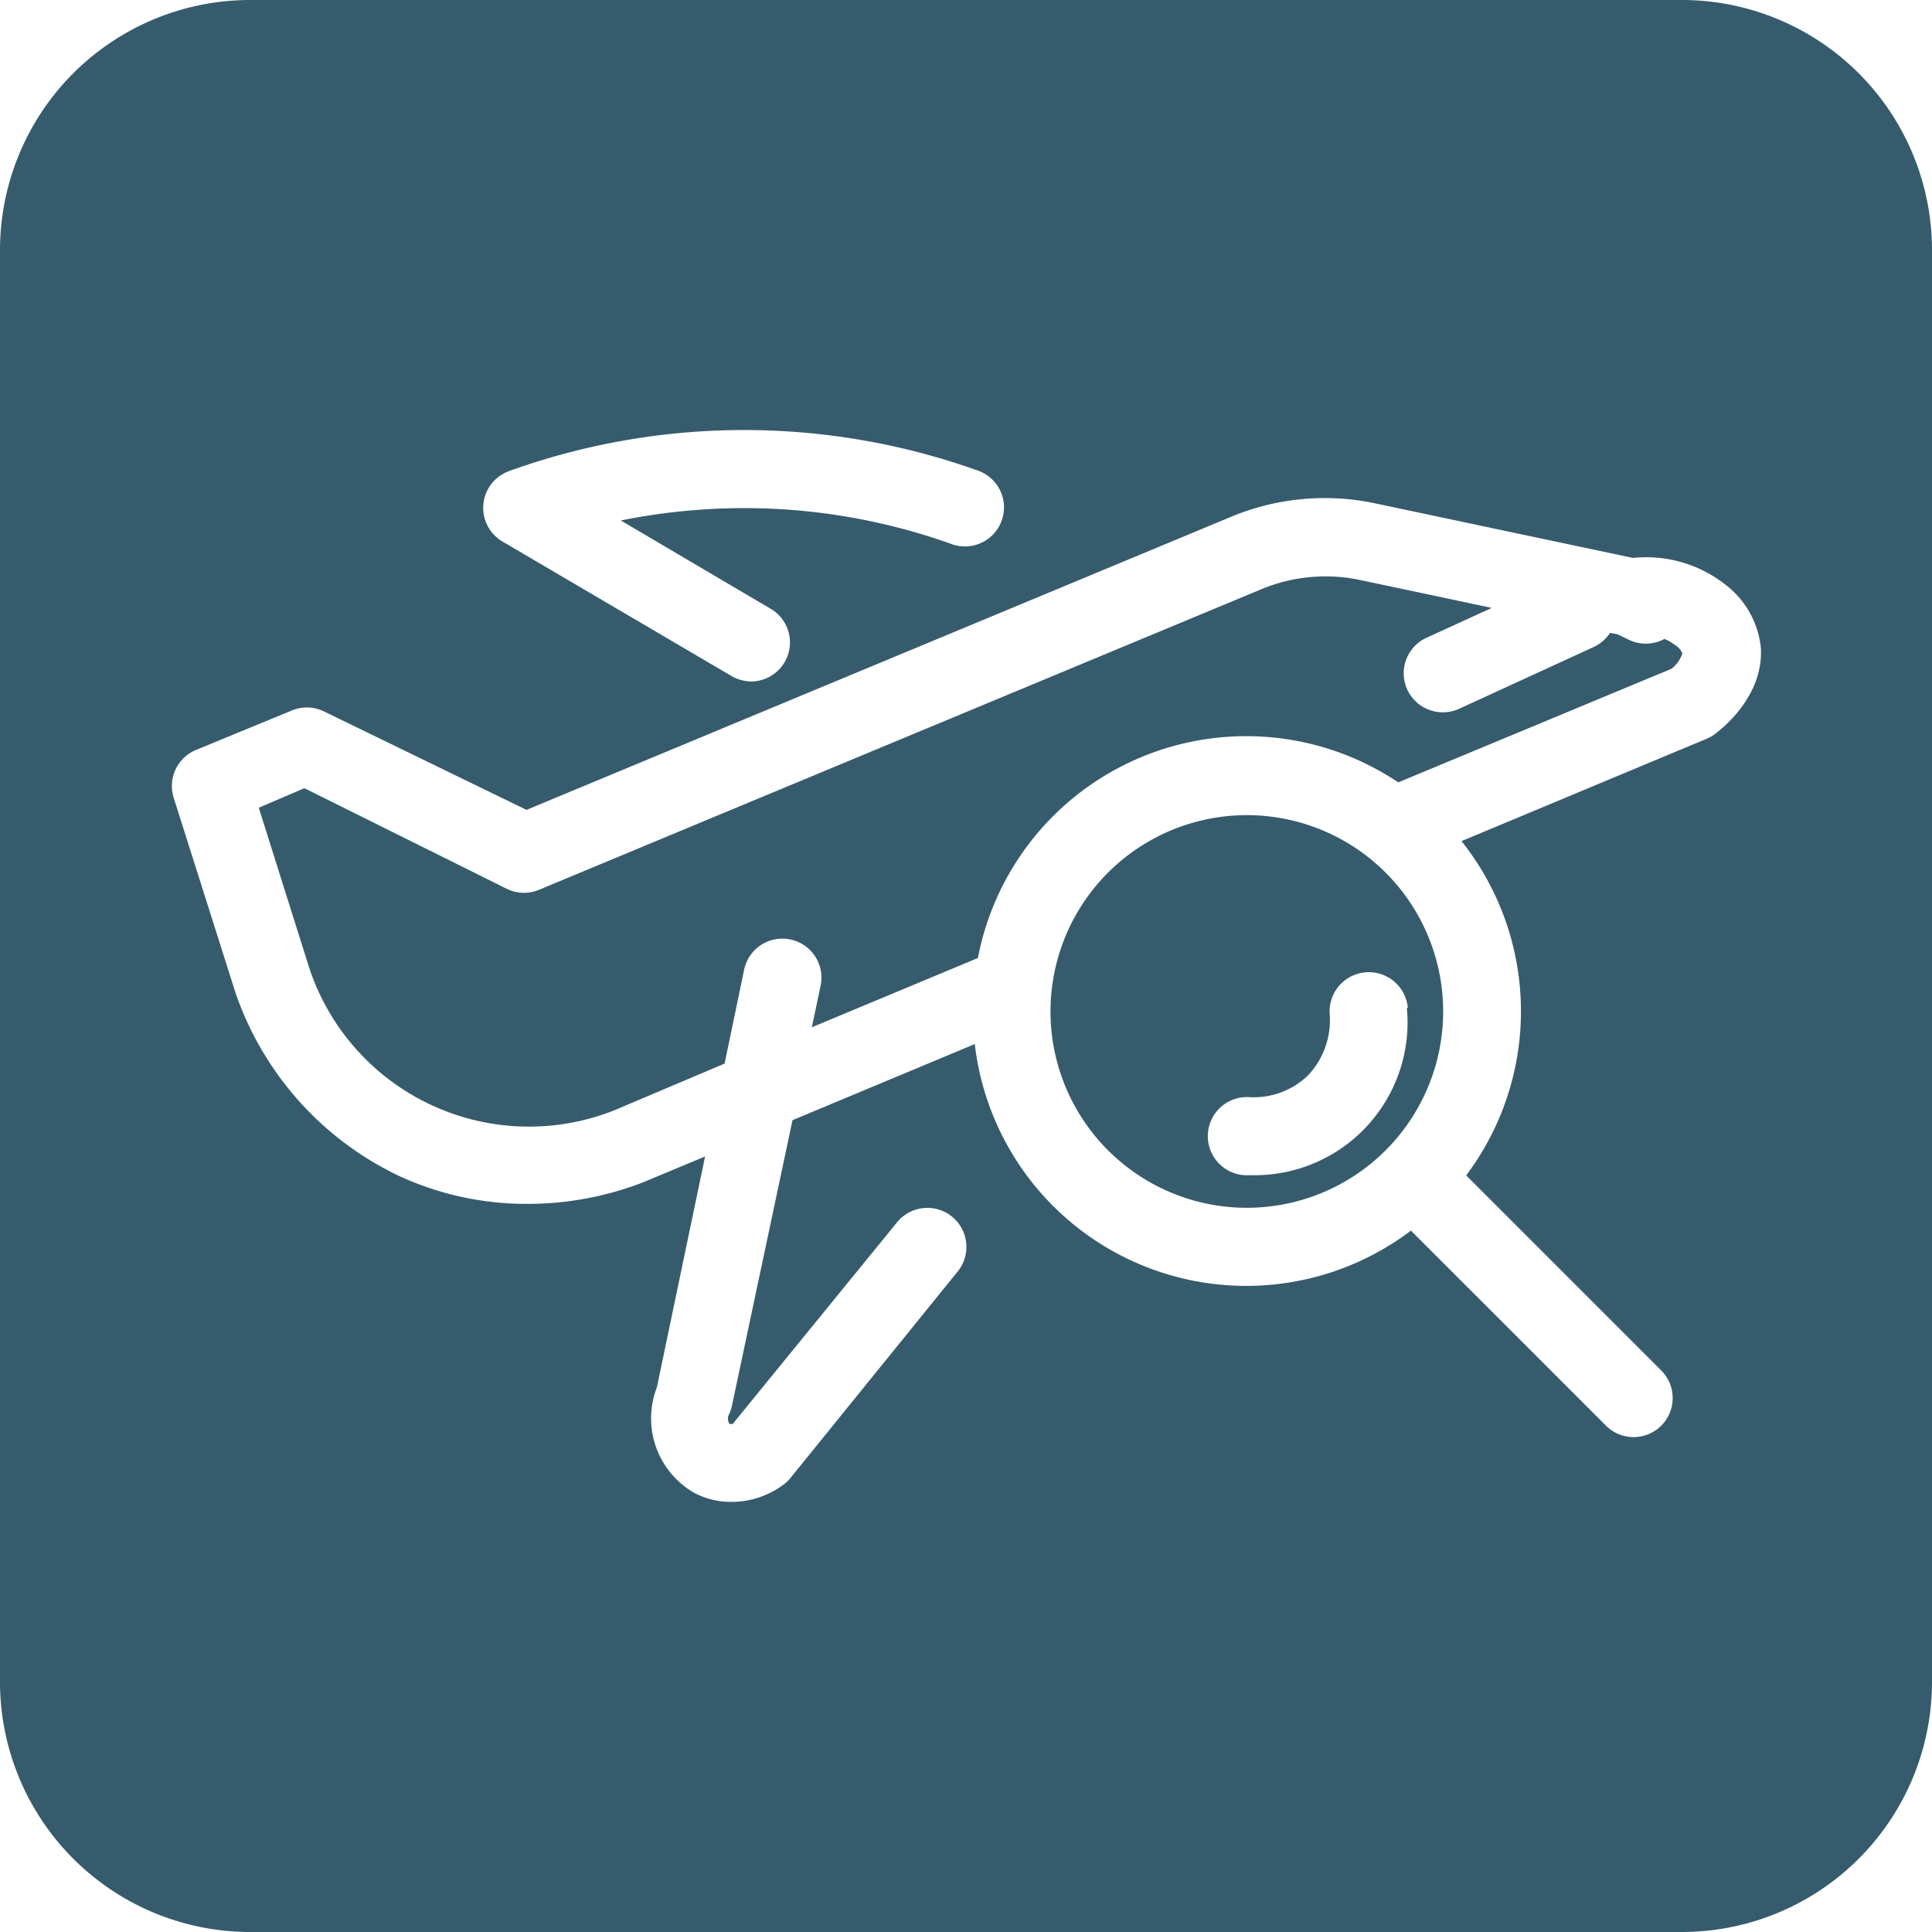
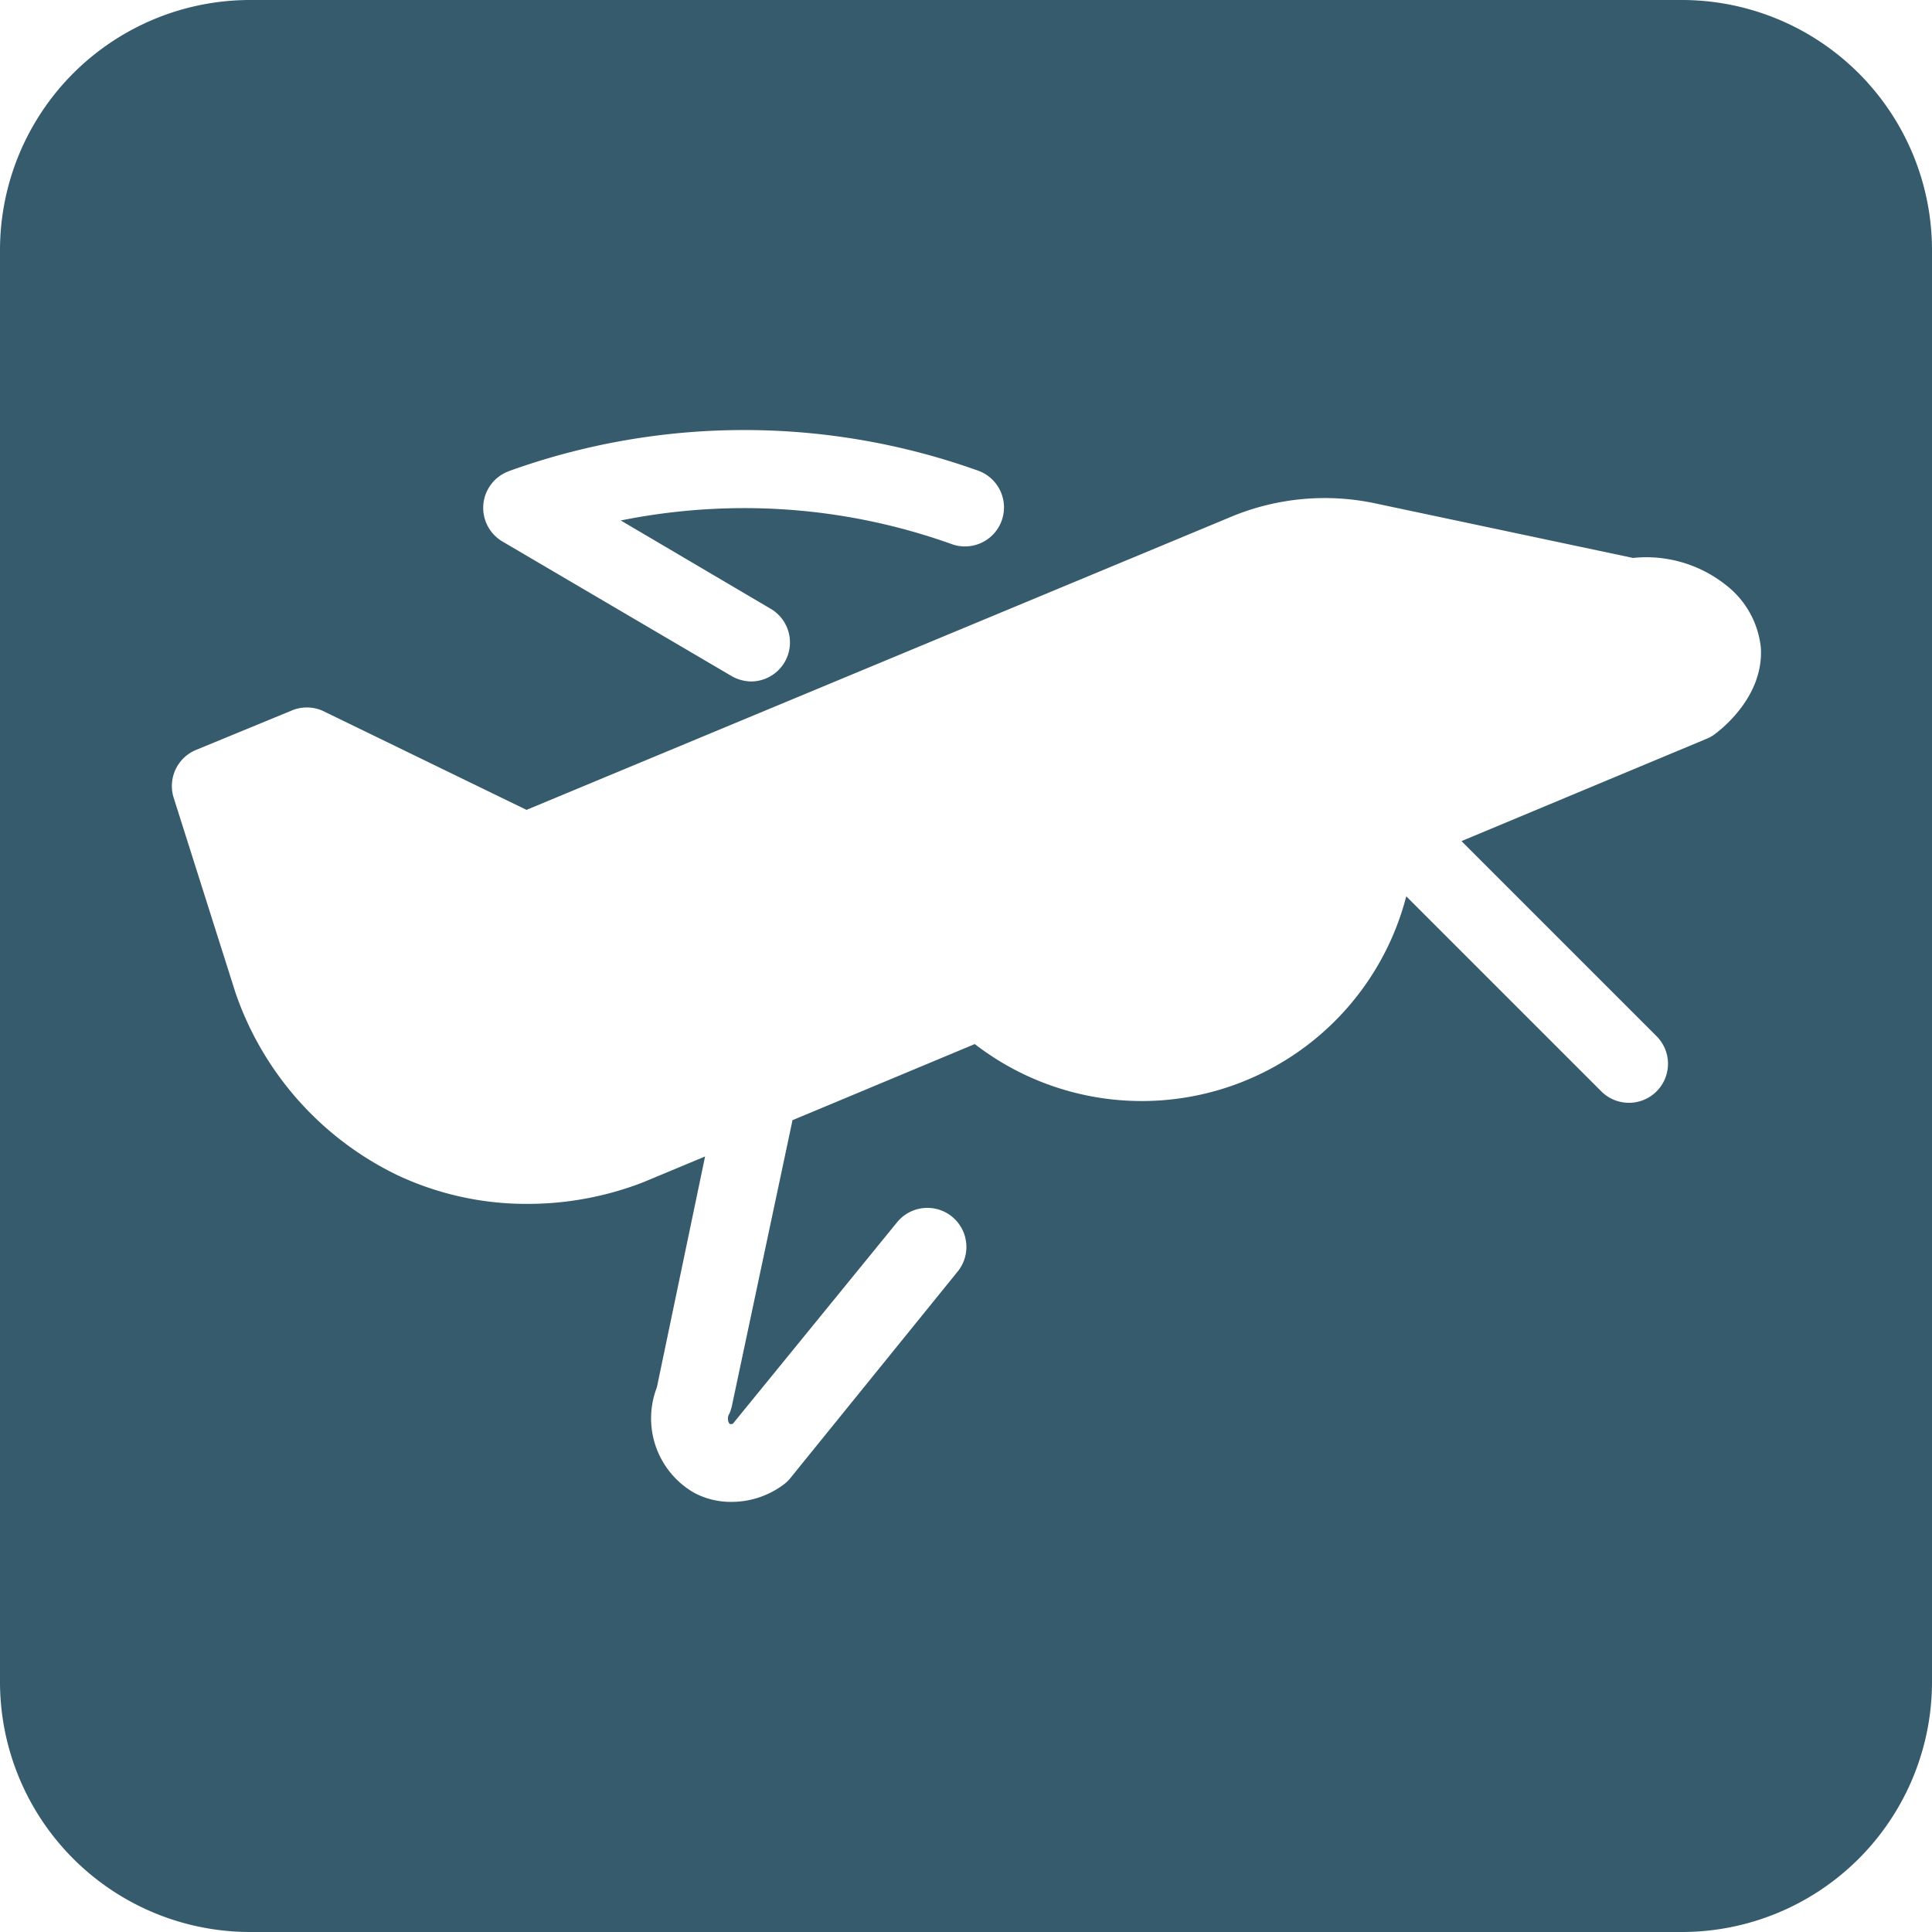
<svg xmlns="http://www.w3.org/2000/svg" data-name="Layer 4" fill="#365b6d" height="99" preserveAspectRatio="xMidYMid meet" version="1" viewBox="0.5 0.5 99.0 99.0" width="99" zoomAndPan="magnify">
  <g id="change1_1">
-     <path d="M64.39,42.27a10.06,10.06,0,1,0,10.06,10A10.06,10.06,0,0,0,64.39,42.27Zm8.2,9.87a7.83,7.83,0,0,1-7.91,8.58h-.41a2,2,0,1,1,.25-4,4,4,0,0,0,3-1.11,4.12,4.12,0,0,0,1.12-3.1,2,2,0,1,1,4-.37Z" />
-   </g>
+     </g>
  <g id="change1_2">
-     <path d="M86.67.5H13.33A12.82,12.82,0,0,0,.5,13.33V86.67A12.82,12.82,0,0,0,13.33,99.5H86.67A12.82,12.82,0,0,0,99.5,86.67V13.33A12.82,12.82,0,0,0,86.67.5ZM26.58,24.64a35.56,35.56,0,0,1,24.1,0,2,2,0,0,1-1.36,3.76,31.53,31.53,0,0,0-11.58-1.85,32,32,0,0,0-5.43.62L40,31.7a2,2,0,0,1-1,3.72,2.07,2.07,0,0,1-1-.27l-11.75-6.9a2,2,0,0,1,.34-3.61ZM88.33,38.15a2,2,0,0,1-.41.22L75.39,43.6a14,14,0,0,1,.24,17.13l10,10a2,2,0,0,1-1.42,3.41,2,2,0,0,1-1.41-.58l-10-10A14,14,0,0,1,50.45,54l-9.34,3.9L38,72.56a2.29,2.29,0,0,1-.12.37.48.48,0,0,0,0,.53.29.29,0,0,0,.17,0l8.42-10.33a2,2,0,0,1,3.1,2.53L41,76.24a1.76,1.76,0,0,1-.37.35,4.46,4.46,0,0,1-2.64.87A4,4,0,0,1,36.08,77a4.4,4.4,0,0,1-1.92-5.41l2.47-11.83-3.19,1.33a16.4,16.4,0,0,1-5.94,1.1,15.54,15.54,0,0,1-6.61-1.46,16.23,16.23,0,0,1-8.32-9.35l-3.17-10a2,2,0,0,1,1.14-2.45l4.86-2a2,2,0,0,1,1.65,0L27.48,42,63.54,27A12.47,12.47,0,0,1,71,26.3l13.18,2.79a6.55,6.55,0,0,1,4.71,1.35,4.67,4.67,0,0,1,1.84,3.25C90.88,36.17,88.75,37.84,88.33,38.15Z" />
+     <path d="M86.67.5H13.33A12.82,12.82,0,0,0,.5,13.33V86.67A12.82,12.82,0,0,0,13.33,99.5H86.67A12.82,12.82,0,0,0,99.5,86.67V13.33A12.82,12.82,0,0,0,86.67.5ZM26.58,24.64a35.56,35.56,0,0,1,24.1,0,2,2,0,0,1-1.36,3.76,31.53,31.53,0,0,0-11.58-1.85,32,32,0,0,0-5.43.62L40,31.7a2,2,0,0,1-1,3.72,2.07,2.07,0,0,1-1-.27l-11.75-6.9a2,2,0,0,1,.34-3.61ZM88.33,38.15a2,2,0,0,1-.41.22L75.39,43.6l10,10a2,2,0,0,1-1.42,3.41,2,2,0,0,1-1.41-.58l-10-10A14,14,0,0,1,50.45,54l-9.34,3.9L38,72.56a2.29,2.29,0,0,1-.12.37.48.48,0,0,0,0,.53.29.29,0,0,0,.17,0l8.42-10.33a2,2,0,0,1,3.1,2.53L41,76.24a1.76,1.76,0,0,1-.37.35,4.46,4.46,0,0,1-2.64.87A4,4,0,0,1,36.08,77a4.4,4.4,0,0,1-1.92-5.41l2.47-11.83-3.19,1.33a16.4,16.4,0,0,1-5.94,1.1,15.54,15.54,0,0,1-6.61-1.46,16.23,16.23,0,0,1-8.32-9.35l-3.17-10a2,2,0,0,1,1.14-2.45l4.86-2a2,2,0,0,1,1.65,0L27.48,42,63.54,27A12.47,12.47,0,0,1,71,26.3l13.18,2.79a6.55,6.55,0,0,1,4.71,1.35,4.67,4.67,0,0,1,1.84,3.25C90.88,36.17,88.75,37.84,88.33,38.15Z" />
  </g>
  <g id="change1_3">
-     <path d="M86.33,33.55a2.34,2.34,0,0,0-.54-.31A2,2,0,0,1,84,33.3L83.38,33,83,32.93a2,2,0,0,1-.85.73l-6.88,3.16a2,2,0,0,1-.83.18,2,2,0,0,1-.84-3.82l3.34-1.53-6.8-1.44a8.57,8.57,0,0,0-5,.48L28.18,46.07a2,2,0,0,1-1.66,0L16.1,40.89l-2.34,1,2.61,8.28a11.86,11.86,0,0,0,15.57,7.24L37.63,55l1-4.81a2,2,0,0,1,3.92.82l-.45,2.13,8.51-3.55a14,14,0,0,1,21.54-9l14-5.82a1.7,1.7,0,0,0,.56-.78A.9.9,0,0,0,86.33,33.55Z" />
-   </g>
+     </g>
</svg>